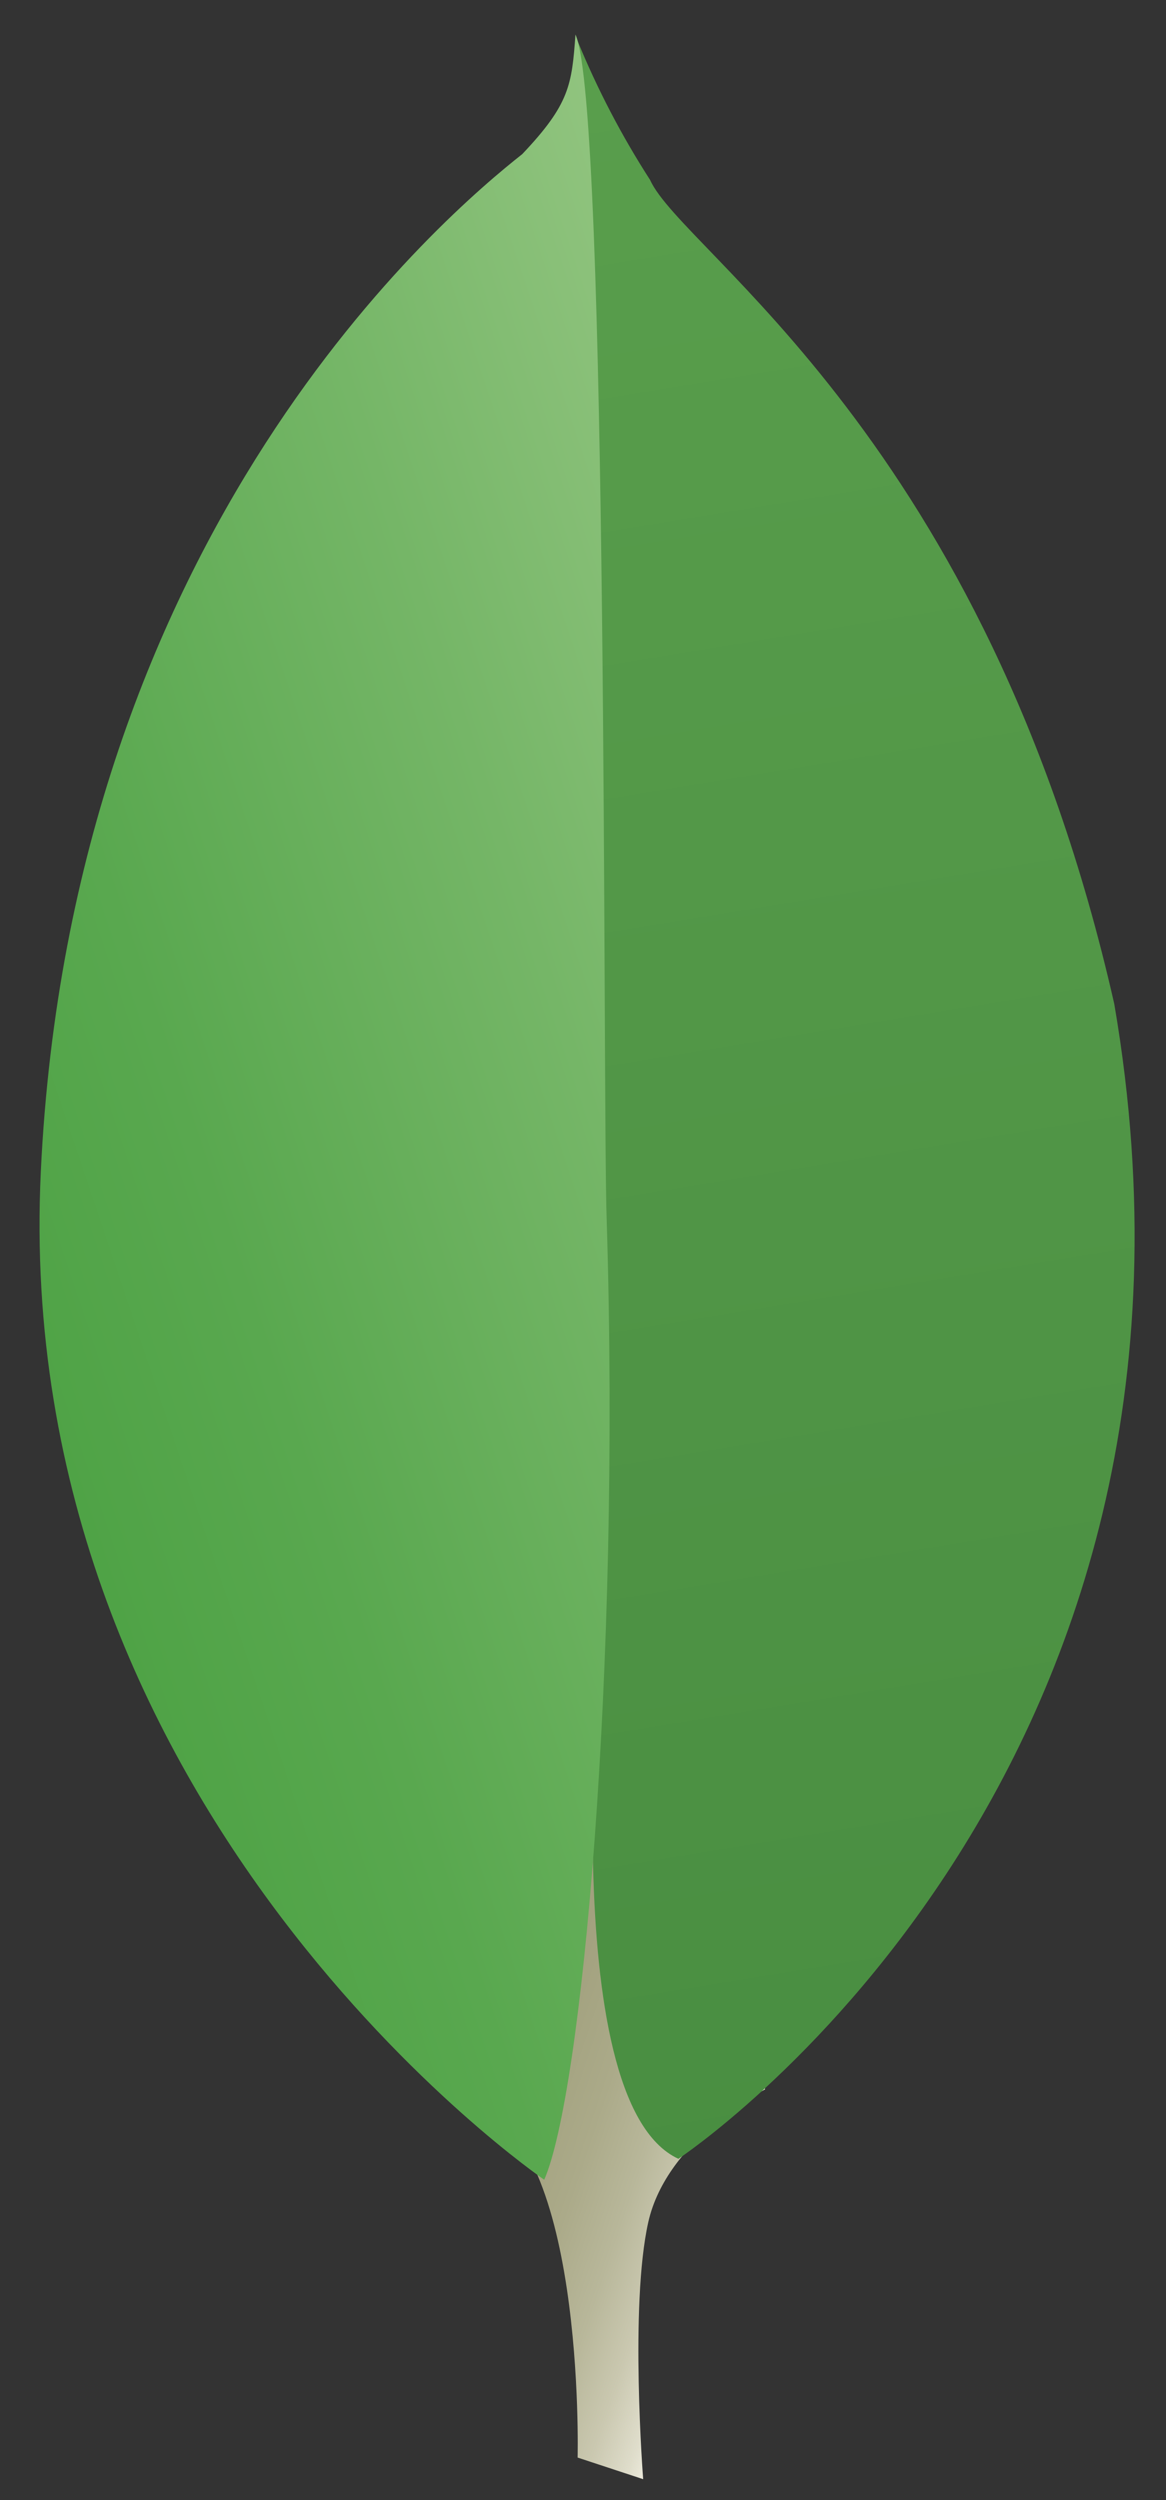
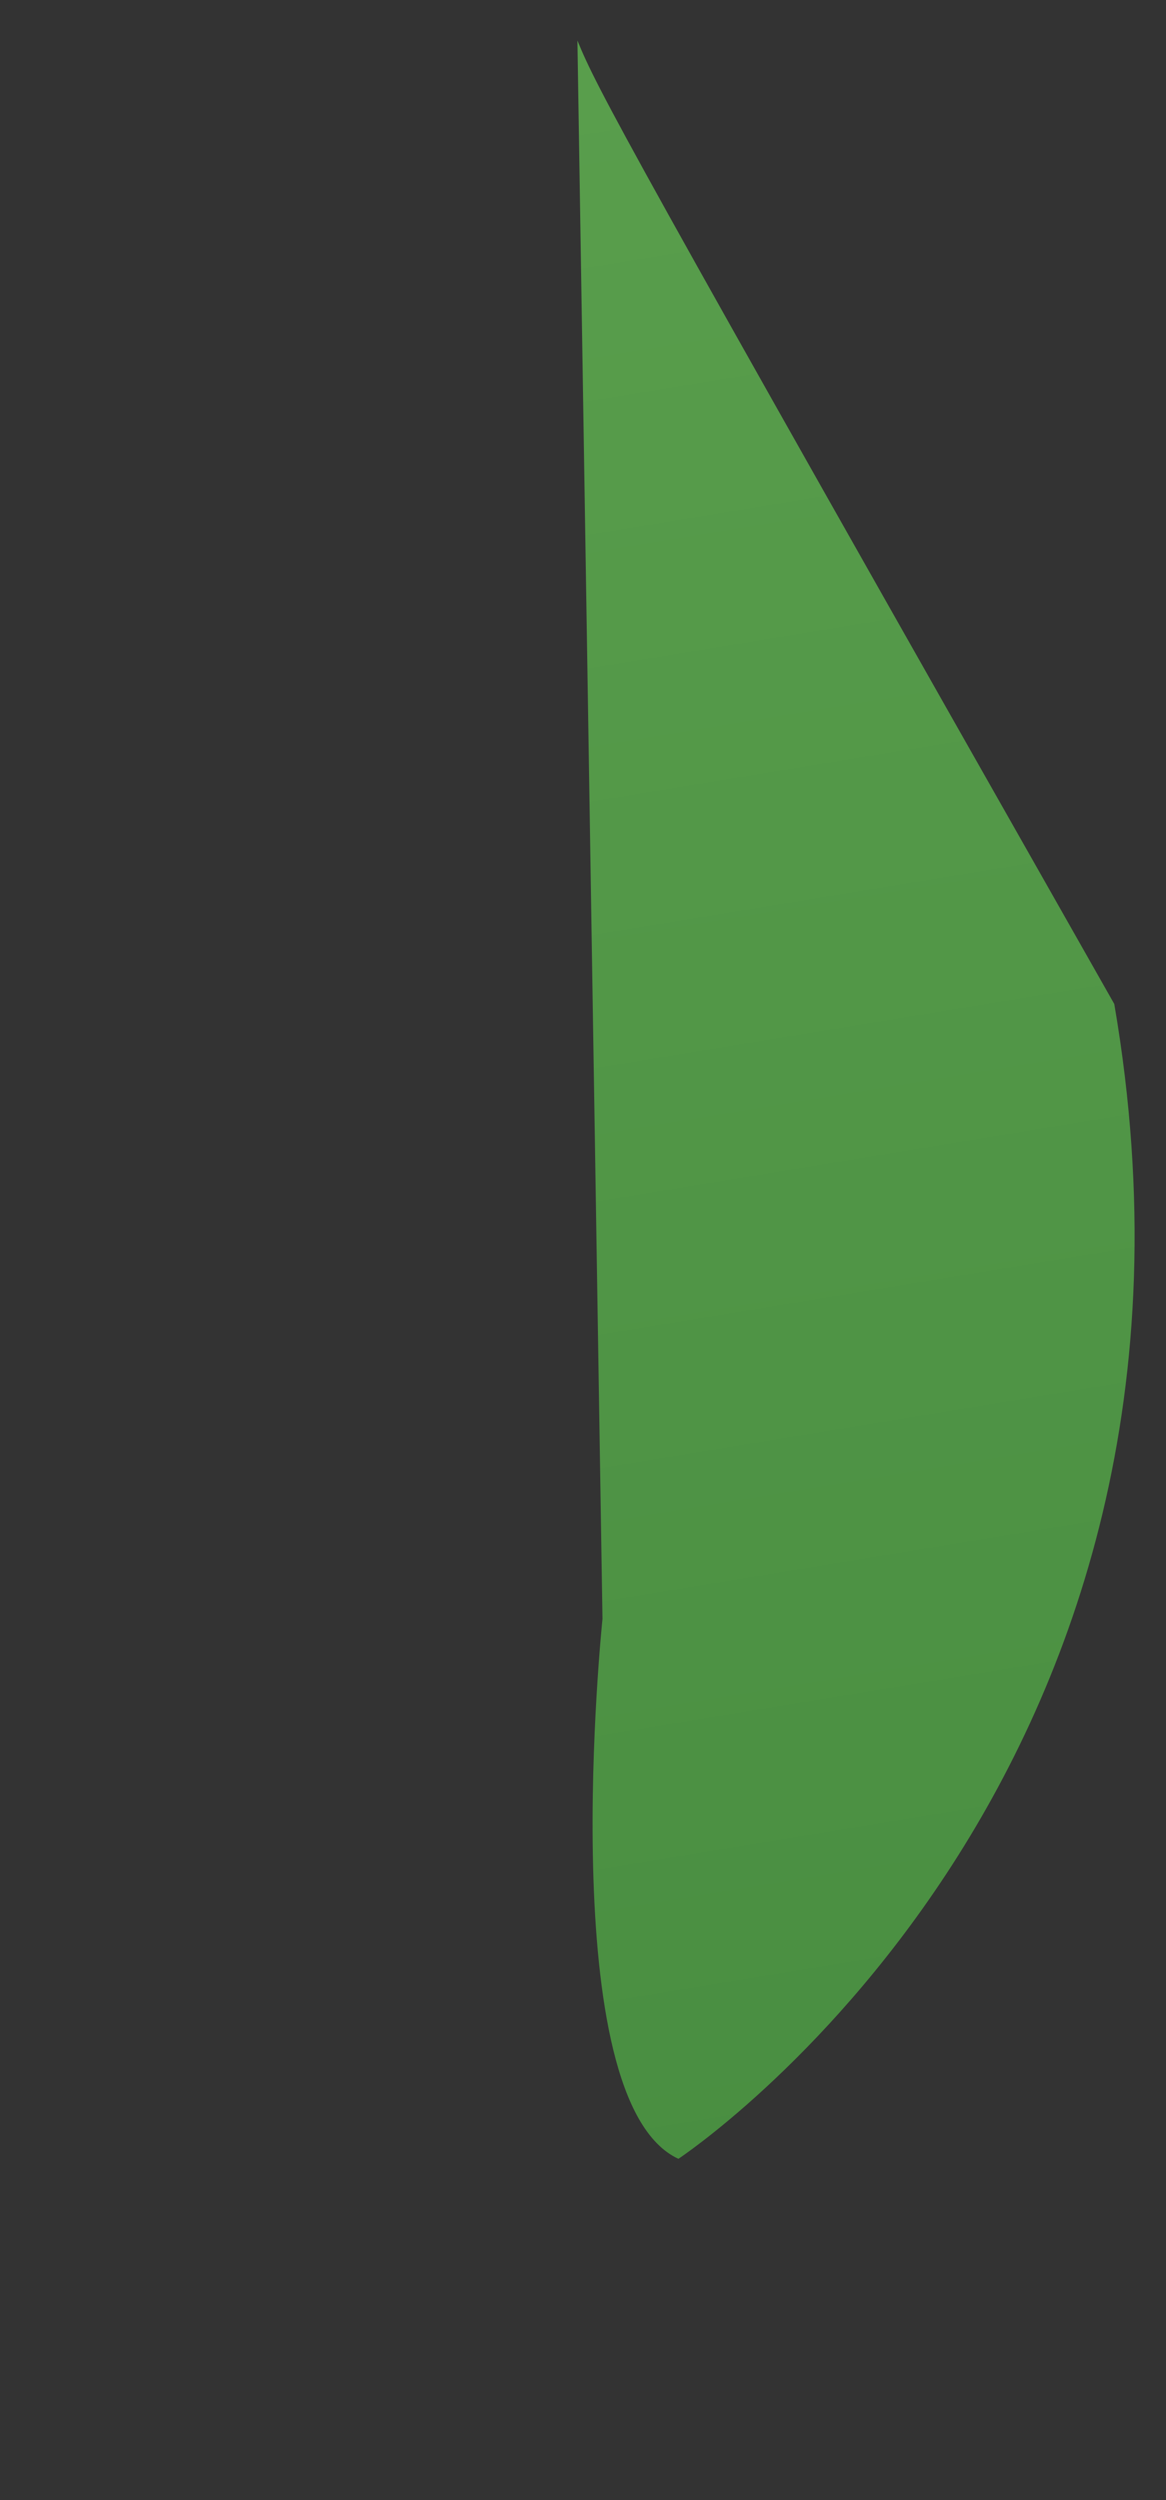
<svg xmlns="http://www.w3.org/2000/svg" width="28" height="60" viewBox="0 0 28 60" fill="none">
  <rect x="0" y="0" width="28" height="60" fill="#333333" stroke="none" />
-   <path d="M15.445 59.499L13.871 58.98C13.871 58.98 14.071 51.013 11.197 50.454C9.305 48.274 11.489 -43.31 18.371 50.145C18.371 50.145 16.016 51.327 15.567 53.333C15.118 55.339 15.445 59.499 15.445 59.499Z" fill="url(#paint0_linear_2734_18750)" />
-   <path d="M16.291 51.81C16.291 51.81 29.968 42.8 26.758 24.095C23.679 10.506 16.391 6.062 15.611 4.318C14.928 3.259 14.344 2.139 13.866 0.973L14.468 38.853C14.468 38.853 13.26 50.415 16.291 51.81Z" fill="url(#paint1_linear_2734_18750)" />
-   <path d="M13.069 52.312C13.069 52.312 0.243 43.568 0.98 28.121C1.717 12.674 10.779 5.09 12.541 3.699C13.684 2.495 13.732 2.028 13.819 0.829C14.617 2.547 14.469 26.486 14.569 29.281C14.905 40.171 13.967 50.258 13.069 52.312Z" fill="url(#paint2_linear_2734_18750)" />
+   <path d="M16.291 51.81C16.291 51.81 29.968 42.8 26.758 24.095C14.928 3.259 14.344 2.139 13.866 0.973L14.468 38.853C14.468 38.853 13.26 50.415 16.291 51.81Z" fill="url(#paint1_linear_2734_18750)" />
  <defs>
    <linearGradient id="paint0_linear_2734_18750" x1="5.336" y1="31.451" x2="23.455" y2="37.575" gradientUnits="userSpaceOnUse">
      <stop offset="0.23" stop-color="#9B9A75" />
      <stop offset="0.56" stop-color="#9C9B77" />
      <stop offset="0.68" stop-color="#A2A17E" />
      <stop offset="0.77" stop-color="#ABAA89" />
      <stop offset="0.84" stop-color="#B8B79A" />
      <stop offset="0.9" stop-color="#CAC8B0" />
      <stop offset="0.95" stop-color="#DFDDCB" />
      <stop offset="0.99" stop-color="#F8F6EB" />
      <stop offset="1" stop-color="#FBF9EF" />
    </linearGradient>
    <linearGradient id="paint1_linear_2734_18750" x1="11.951" y1="1.969" x2="20.143" y2="51.934" gradientUnits="userSpaceOnUse">
      <stop stop-color="#599E4C" />
      <stop offset="1" stop-color="#498E41" />
    </linearGradient>
    <linearGradient id="paint2_linear_2734_18750" x1="-0.082" y1="30.426" x2="21.434" y2="23.193" gradientUnits="userSpaceOnUse">
      <stop stop-color="#4FA346" />
      <stop offset="0.24" stop-color="#59A84F" />
      <stop offset="0.65" stop-color="#75B667" />
      <stop offset="1" stop-color="#91C47F" />
    </linearGradient>
  </defs>
</svg>